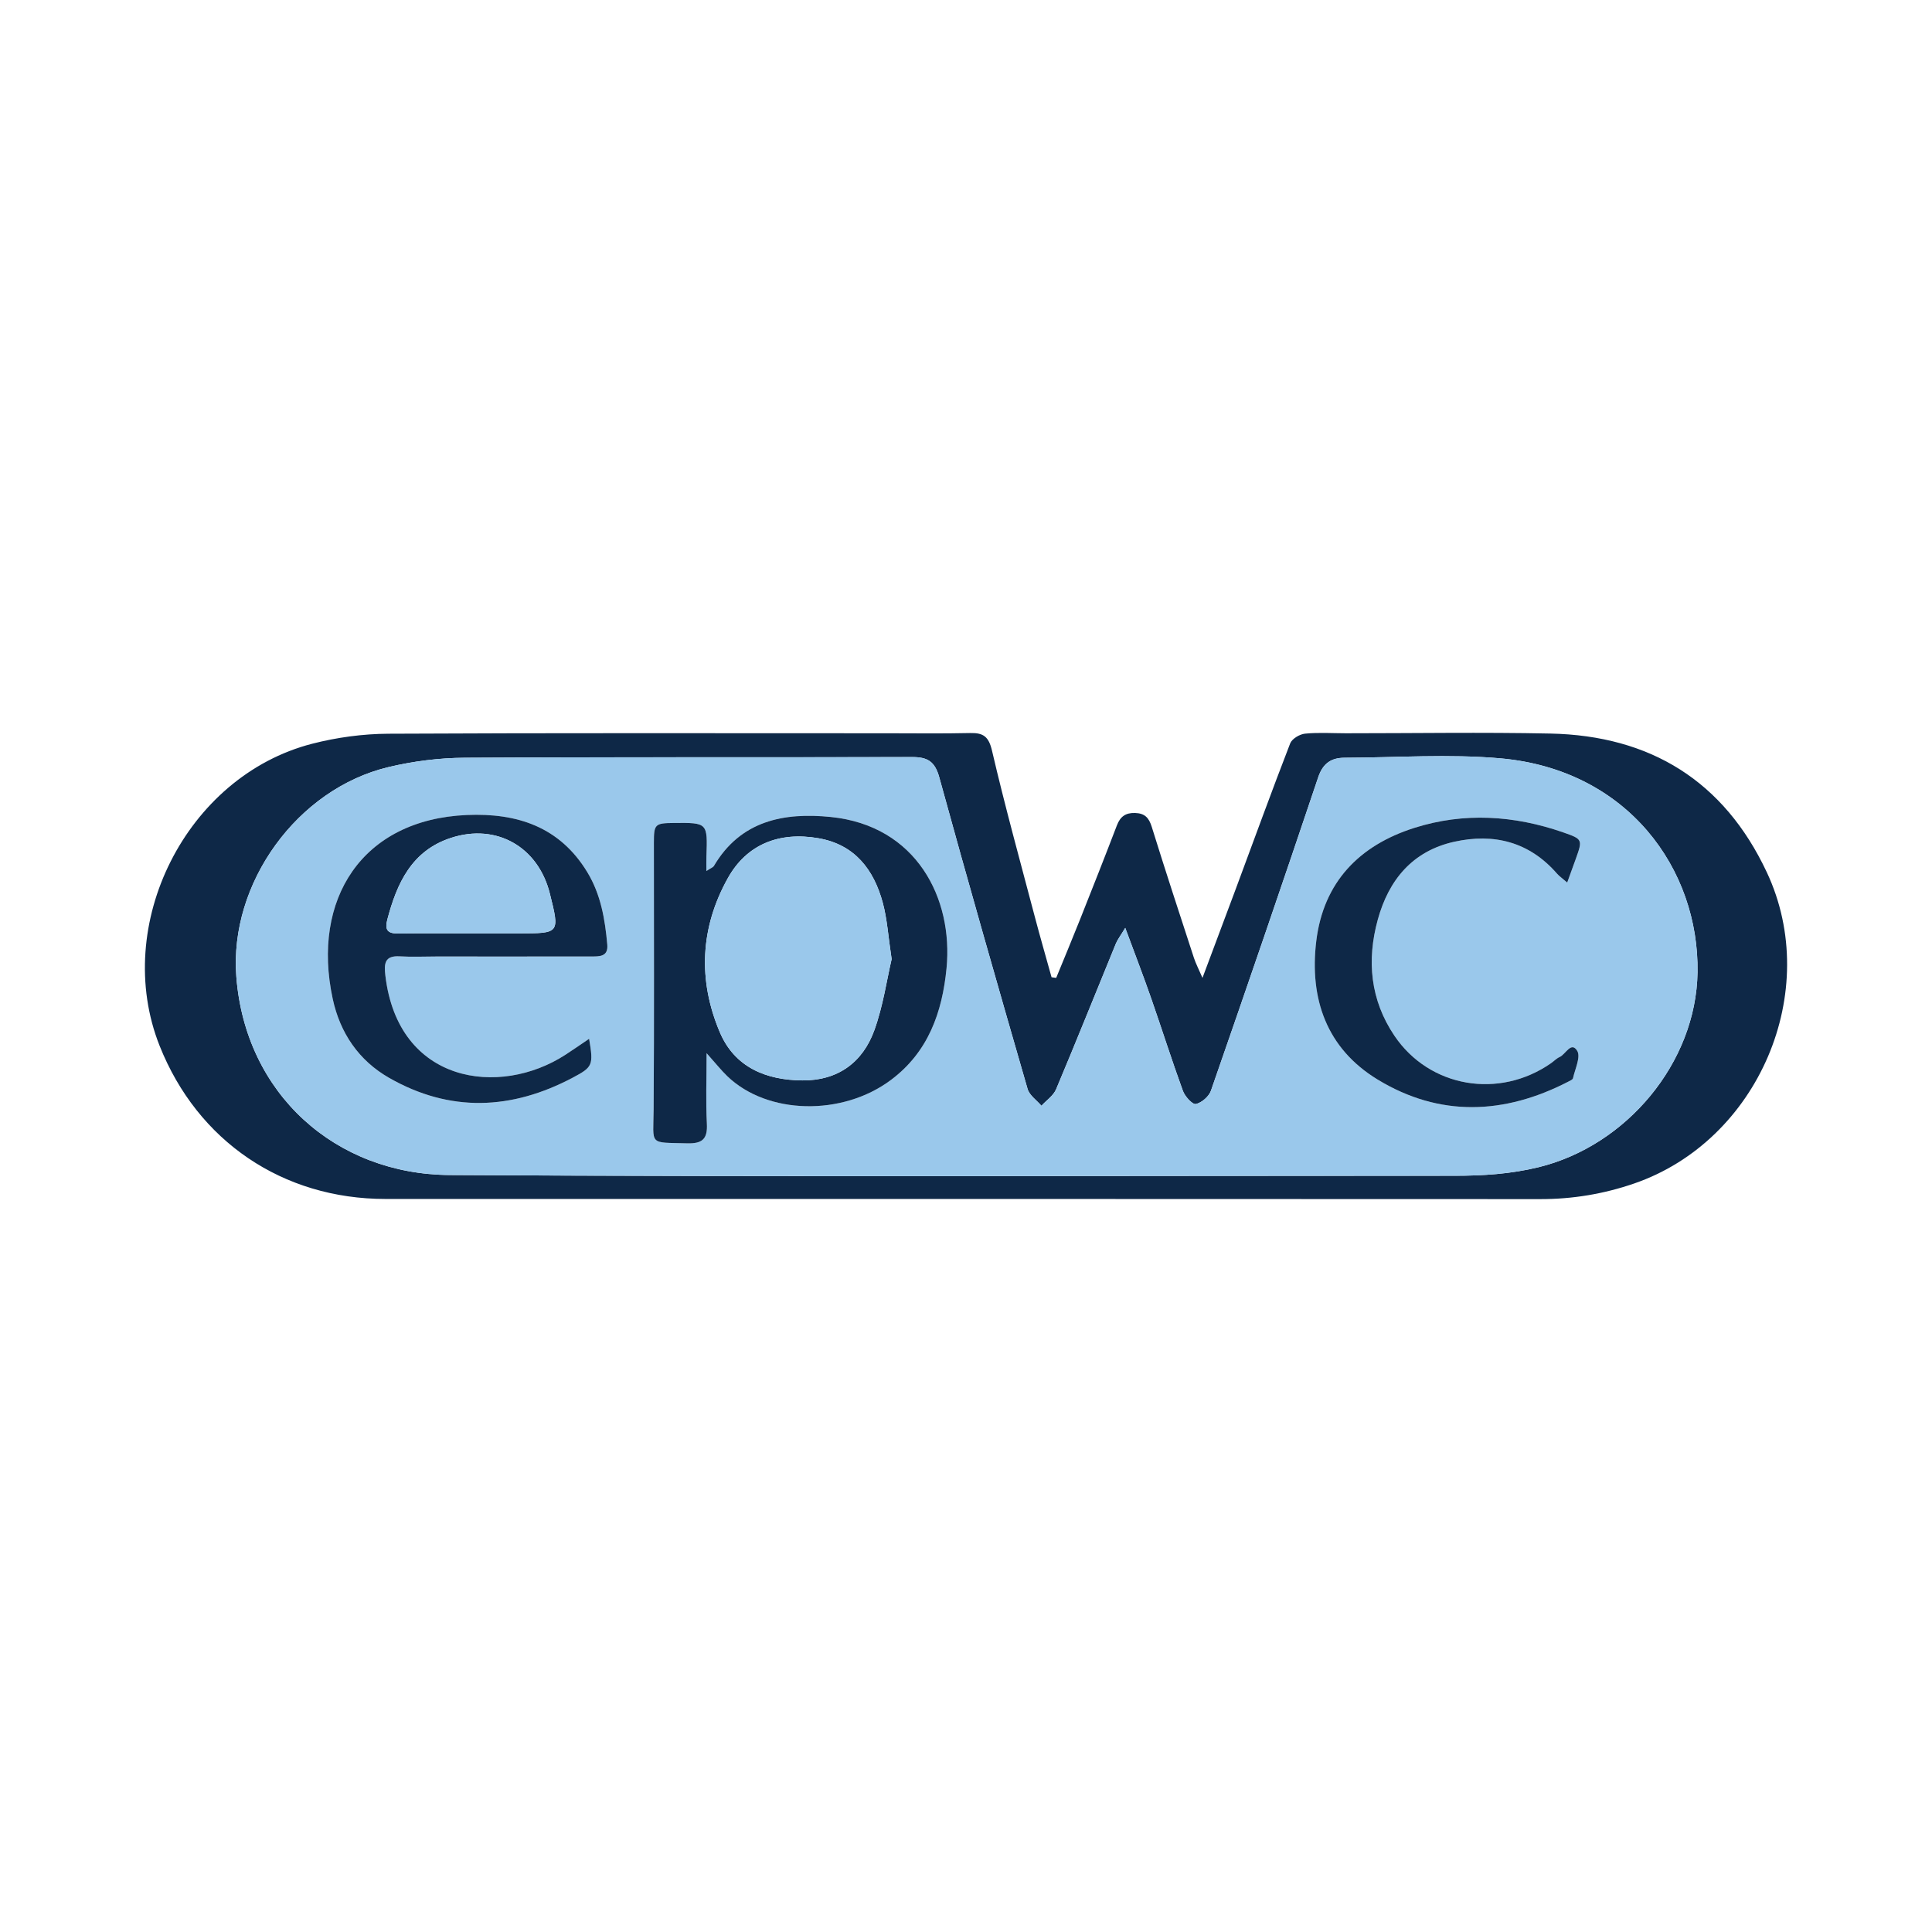
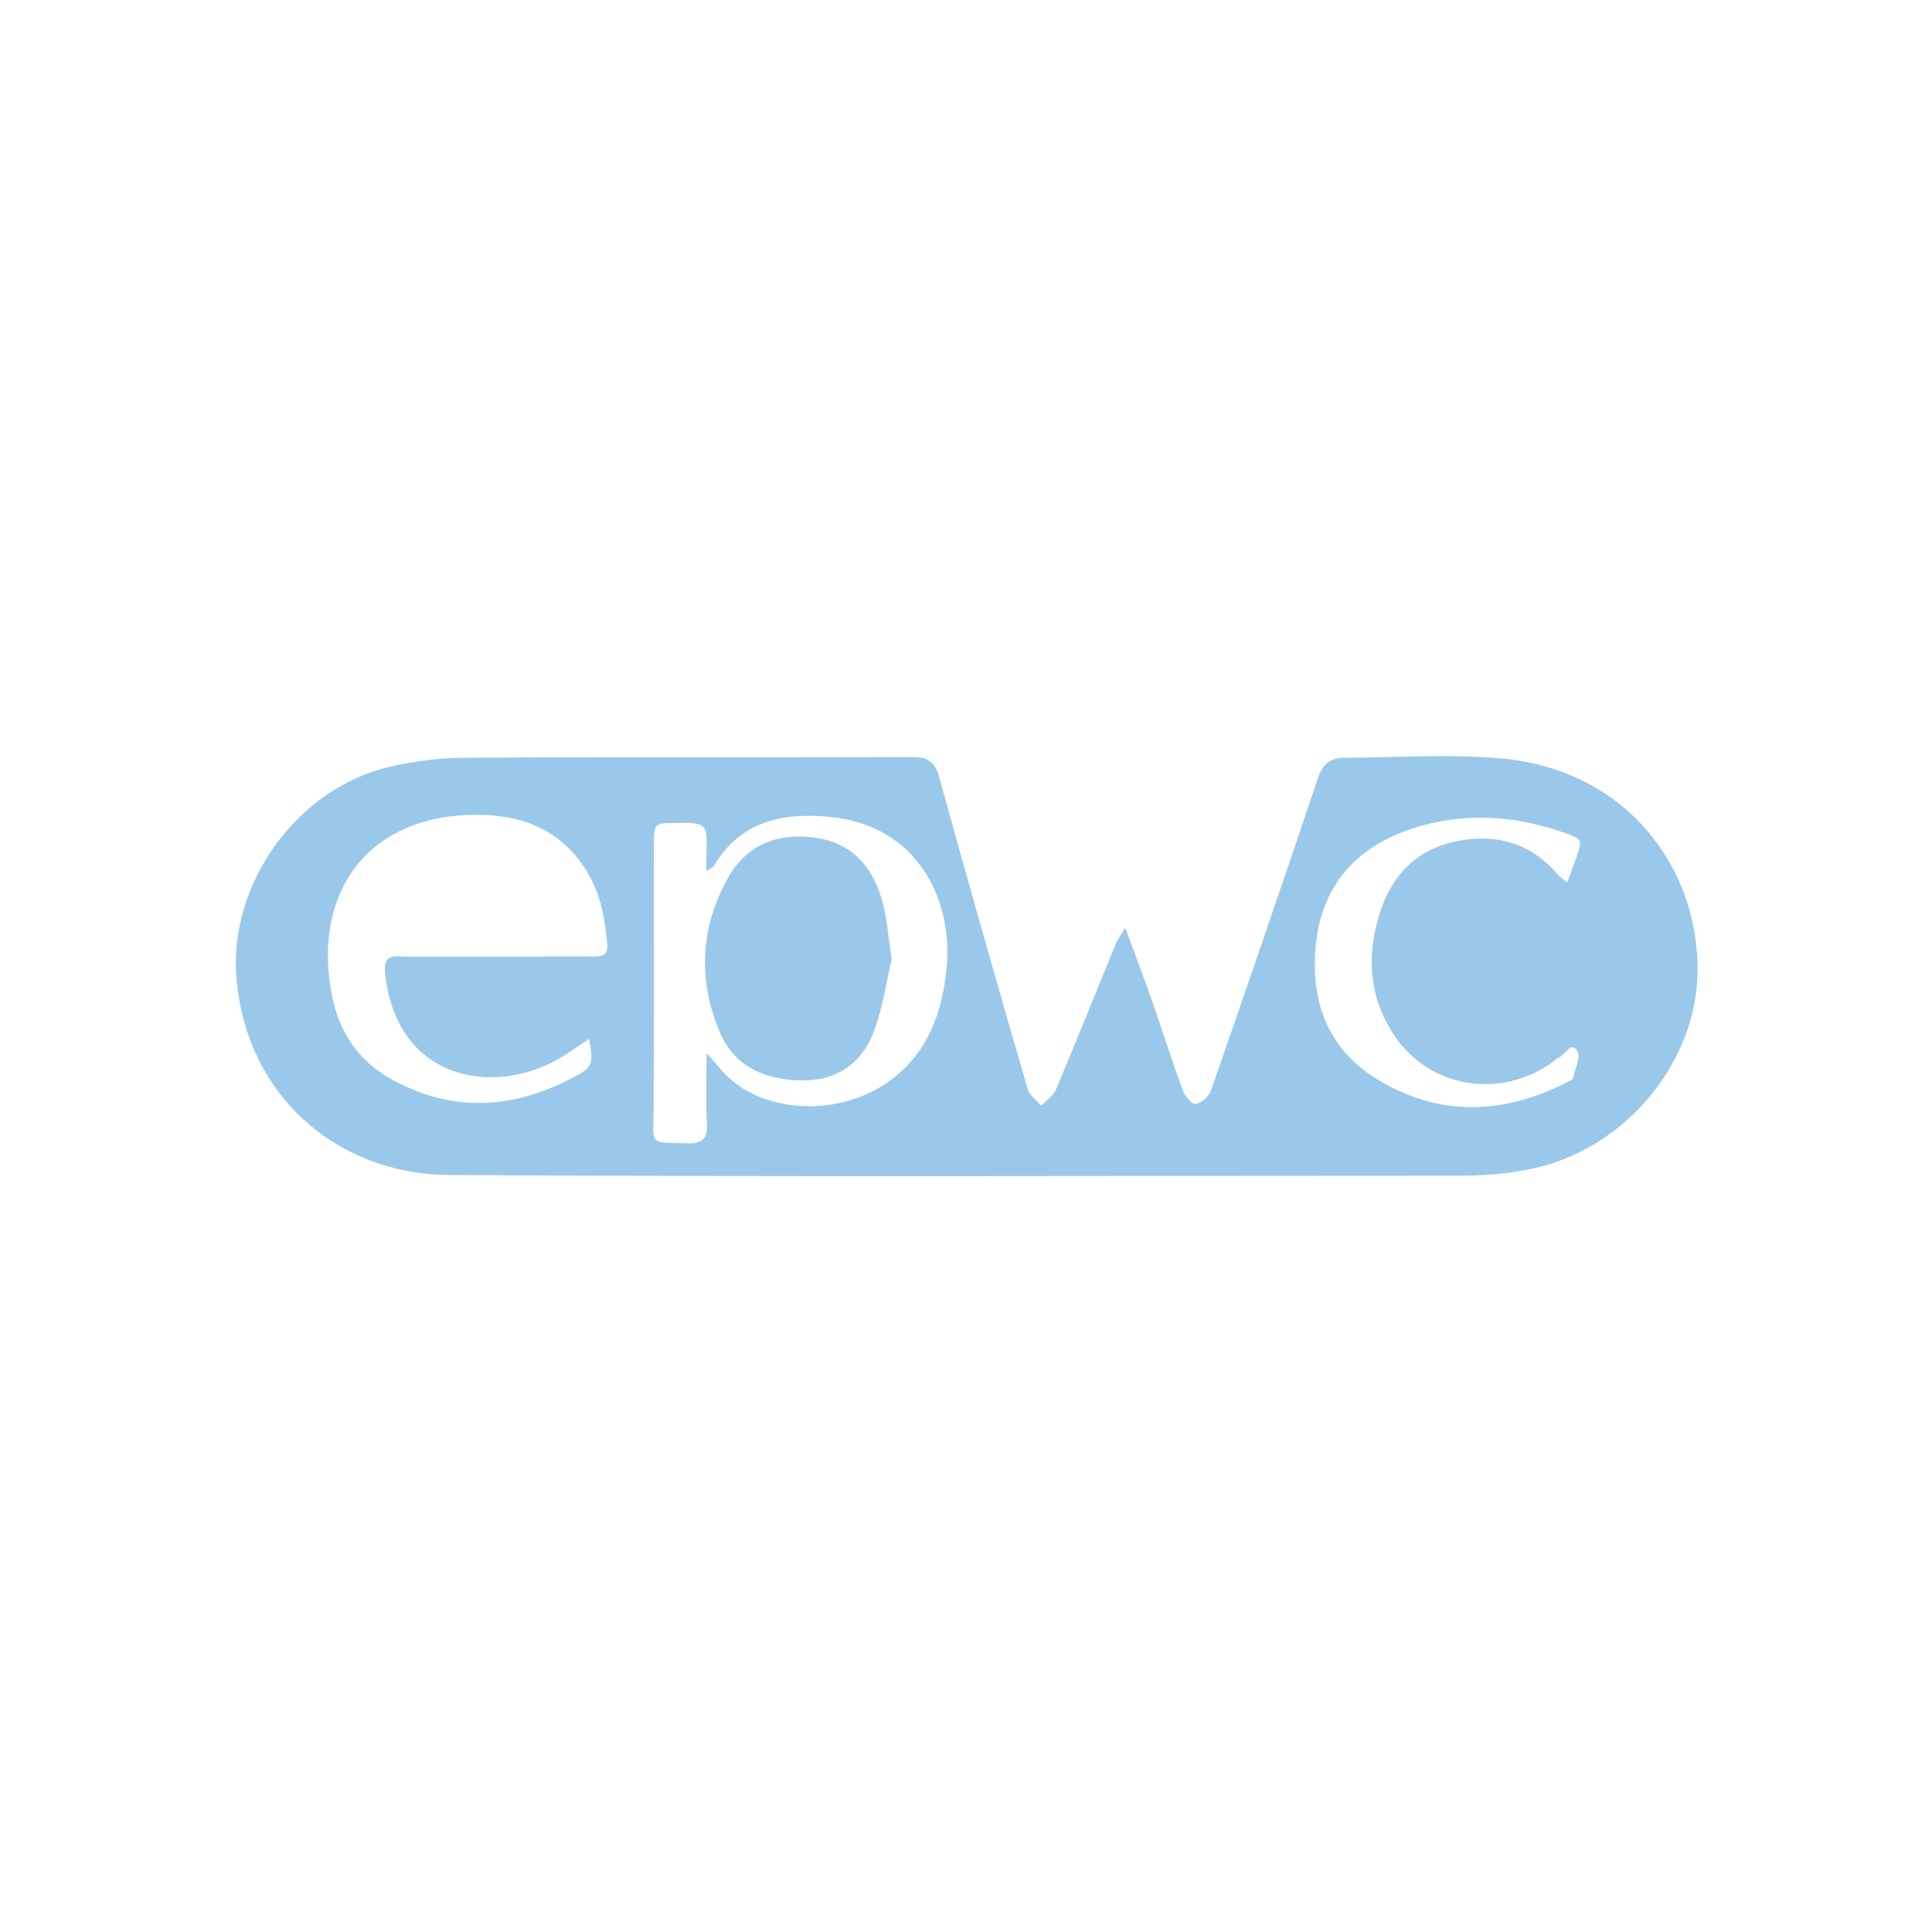
<svg xmlns="http://www.w3.org/2000/svg" version="1.1" id="Layer_1" x="0px" y="0px" width="200px" height="200px" viewBox="0 0 200 200" enable-background="new 0 0 200 200" xml:space="preserve">
  <g>
-     <path fill="#0E2847" d="M109.337,101.228c0.821-2.006,1.658-4.006,2.458-6.02c1.291-3.248,2.577-6.498,3.825-9.763   c0.349-0.912,0.893-1.315,1.882-1.285c1.006,0.03,1.433,0.49,1.728,1.438c1.407,4.534,2.89,9.045,4.363,13.558   c0.184,0.564,0.465,1.096,0.887,2.074c1.258-3.358,2.354-6.267,3.437-9.182c1.87-5.035,3.704-10.085,5.643-15.094   c0.185-0.477,0.979-0.95,1.533-1.006c1.395-0.141,2.814-0.04,4.224-0.04c7.061,0.001,14.124-0.117,21.181,0.029   c10.341,0.214,17.967,4.912,22.4,14.357c5.784,12.322-0.872,27.804-13.747,32.226c-3.144,1.08-6.35,1.614-9.687,1.612   c-39.853-0.024-79.706-0.014-119.56-0.016c-10.641-0.001-19.448-5.976-23.376-15.842c-4.984-12.52,2.73-27.92,15.782-31.281   c2.551-0.657,5.25-1.024,7.883-1.038c17.207-0.09,34.414-0.046,51.621-0.047c2.874,0,5.749,0.042,8.621-0.024   c1.369-0.031,1.918,0.365,2.262,1.844c1.338,5.744,2.912,11.433,4.416,17.137c0.555,2.107,1.161,4.2,1.744,6.299   C109.017,101.187,109.177,101.207,109.337,101.228z M116.485,96.053c-0.485,0.808-0.795,1.201-0.978,1.647   c-2.06,5.02-4.073,10.06-6.179,15.061c-0.28,0.665-1.002,1.144-1.519,1.709c-0.491-0.577-1.242-1.079-1.434-1.743   c-3.103-10.734-6.179-21.477-9.139-32.251c-0.459-1.672-1.229-2.11-2.841-2.105c-15.429,0.047-30.859-0.017-46.288,0.072   c-2.634,0.015-5.323,0.356-7.887,0.967c-9.443,2.252-16.501,12.011-15.755,21.693c0.938,12.173,10.295,20.466,22.088,20.536   c34.676,0.206,69.353,0.072,104.03,0.075c2.924,0,5.777-0.174,8.681-0.882c9.09-2.216,16.316-10.791,16.464-20.173   c0.169-10.691-7.23-20.981-20.385-22.152c-5.344-0.476-10.766-0.08-16.153-0.064c-1.388,0.004-2.245,0.579-2.732,2.028   c-3.64,10.833-7.347,21.644-11.101,32.438c-0.208,0.599-0.962,1.254-1.566,1.378c-0.35,0.072-1.127-0.783-1.336-1.358   c-1.161-3.186-2.184-6.422-3.301-9.624C118.355,101.012,117.48,98.747,116.485,96.053z" />
    <path fill="#9AC8EB" d="M116.485,96.053c0.995,2.694,1.87,4.959,2.669,7.25c1.118,3.202,2.14,6.439,3.301,9.624   c0.21,0.575,0.986,1.43,1.336,1.358c0.604-0.124,1.358-0.778,1.566-1.378c3.754-10.794,7.461-21.605,11.101-32.438   c0.487-1.449,1.344-2.024,2.732-2.028c5.387-0.015,10.809-0.411,16.153,0.064c13.155,1.171,20.554,11.461,20.385,22.152   c-0.148,9.382-7.374,17.957-16.464,20.173c-2.904,0.708-5.757,0.882-8.681,0.882c-34.677-0.003-69.355,0.13-104.03-0.075   c-11.794-0.07-21.151-8.363-22.088-20.536c-0.746-9.682,6.312-19.441,15.755-21.693c2.563-0.611,5.253-0.952,7.887-0.967   c15.429-0.089,30.859-0.025,46.288-0.072c1.612-0.005,2.381,0.432,2.841,2.105c2.96,10.774,6.036,21.517,9.139,32.251   c0.192,0.664,0.943,1.166,1.434,1.743c0.517-0.565,1.239-1.044,1.519-1.709c2.106-5.001,4.119-10.04,6.179-15.061   C115.69,97.254,116,96.861,116.485,96.053z M73.125,90.167c0-0.684-0.012-1.088,0.002-1.491c0.126-3.514,0.127-3.514-3.378-3.482   c-1.948,0.018-2.059,0.123-2.06,2.032c-0.003,9.197,0.043,18.395-0.027,27.592c-0.029,3.8-0.565,3.428,3.458,3.539   c1.581,0.044,2.139-0.436,2.054-2.037c-0.12-2.258-0.03-4.528-0.03-7.298c0.933,1.043,1.494,1.756,2.141,2.381   c4.138,3.992,11.897,4.176,16.954,0.386c3.843-2.879,5.298-6.975,5.745-11.553c0.704-7.21-3.09-14.763-11.982-15.662   c-4.827-0.488-9.324,0.359-12.095,5.061C73.816,89.791,73.581,89.864,73.125,90.167z M60.985,107.535   c-0.945,0.639-1.697,1.166-2.467,1.665c-6.781,4.393-17.31,3.01-18.625-8.217c-0.143-1.225-0.085-2.079,1.496-1.982   c1.251,0.077,2.51,0.015,3.766,0.015c5.336,0,10.672,0.006,16.008-0.003c0.842-0.001,1.819,0.064,1.703-1.229   c-0.234-2.616-0.665-5.18-2.062-7.485c-2.859-4.719-7.288-6.152-12.471-5.93c-10.878,0.465-16.104,8.738-13.891,19.028   c0.761,3.54,2.699,6.391,5.844,8.187c6.297,3.597,12.671,3.328,19-0.021C61.365,110.462,61.448,110.276,60.985,107.535z    M162.236,91.361c0.368-1.012,0.634-1.733,0.892-2.456c0.707-1.984,0.723-2.033-1.307-2.738   c-5.082-1.765-10.275-2.095-15.411-0.464c-5.69,1.808-9.41,5.609-10.15,11.721c-0.723,5.973,1.071,11.115,6.35,14.329   c6.424,3.911,13.115,3.638,19.732,0.223c0.184-0.095,0.463-0.21,0.496-0.36c0.211-0.959,0.82-2.208,0.436-2.833   c-0.629-1.025-1.197,0.366-1.821,0.64c-0.327,0.144-0.589,0.43-0.889,0.639c-5.381,3.749-12.584,2.53-16.211-2.84   c-2.495-3.694-2.887-7.791-1.725-12.021c1.131-4.117,3.601-7.102,7.906-8.061c4.109-0.915,7.778,0.001,10.649,3.299   C161.408,90.7,161.704,90.901,162.236,91.361z" />
-     <path fill="#0E2847" d="M73.125,90.167c0.457-0.303,0.691-0.376,0.783-0.532c2.771-4.702,7.269-5.549,12.095-5.061   c8.892,0.899,12.686,8.452,11.982,15.662c-0.447,4.579-1.902,8.674-5.745,11.553c-5.058,3.79-12.817,3.606-16.954-0.386   c-0.647-0.624-1.209-1.338-2.141-2.381c0,2.77-0.089,5.04,0.03,7.298c0.085,1.601-0.473,2.081-2.054,2.037   c-4.023-0.111-3.487,0.261-3.458-3.539c0.069-9.197,0.024-18.395,0.027-27.592c0.001-1.909,0.112-2.015,2.06-2.032   c3.505-0.032,3.504-0.032,3.378,3.482C73.112,89.079,73.125,89.483,73.125,90.167z M92.302,99.289   c-0.354-2.343-0.459-4.135-0.916-5.832c-0.93-3.448-2.91-6.031-6.66-6.682c-4.102-0.712-7.438,0.658-9.371,4.114   c-2.873,5.137-3.123,10.583-0.837,15.973c1.541,3.634,4.792,4.952,8.545,4.982c3.645,0.029,6.237-1.844,7.446-5.187   C91.419,104.141,91.799,101.433,92.302,99.289z" />
-     <path fill="#0E2847" d="M60.985,107.535c0.463,2.741,0.379,2.927-1.699,4.027c-6.329,3.35-12.703,3.618-19,0.021   c-3.145-1.796-5.083-4.648-5.844-8.187c-2.213-10.29,3.013-18.563,13.891-19.028c5.184-0.222,9.612,1.211,12.471,5.93   c1.397,2.305,1.828,4.87,2.062,7.485c0.116,1.293-0.861,1.228-1.703,1.229c-5.336,0.009-10.672,0.004-16.008,0.003   c-1.256,0-2.515,0.062-3.766-0.015c-1.581-0.097-1.639,0.757-1.496,1.982c1.315,11.227,11.844,12.61,18.625,8.217   C59.289,108.701,60.04,108.174,60.985,107.535z M48.567,96.624c1.724,0,3.447,0.001,5.171,0c4.212-0.004,4.212-0.004,3.181-4.125   c-1.208-4.828-5.514-7.295-10.226-5.763c-4.073,1.324-5.607,4.69-6.6,8.469c-0.281,1.068,0.045,1.442,1.109,1.429   C43.657,96.604,46.112,96.624,48.567,96.624z" />
-     <path fill="#0E2847" d="M162.236,91.361c-0.532-0.46-0.827-0.661-1.054-0.922c-2.871-3.298-6.54-4.214-10.649-3.299   c-4.305,0.959-6.775,3.944-7.906,8.061c-1.162,4.229-0.771,8.327,1.725,12.021c3.627,5.37,10.83,6.589,16.211,2.84   c0.3-0.209,0.562-0.495,0.889-0.639c0.624-0.274,1.192-1.665,1.821-0.64c0.384,0.625-0.225,1.875-0.436,2.833   c-0.033,0.15-0.312,0.265-0.496,0.36c-6.617,3.415-13.308,3.687-19.732-0.223c-5.279-3.214-7.073-8.356-6.35-14.329   c0.74-6.113,4.461-9.914,10.15-11.721c5.136-1.632,10.329-1.301,15.411,0.464c2.03,0.705,2.015,0.754,1.307,2.738   C162.87,89.628,162.604,90.348,162.236,91.361z" />
    <path fill="#9AC8EB" d="M92.302,99.289c-0.504,2.144-0.884,4.852-1.794,7.367c-1.209,3.343-3.801,5.217-7.446,5.187   c-3.753-0.03-7.004-1.348-8.545-4.982c-2.285-5.39-2.036-10.836,0.837-15.973c1.933-3.456,5.269-4.826,9.371-4.114   c3.75,0.651,5.73,3.234,6.66,6.682C91.844,95.154,91.948,96.946,92.302,99.289z" />
-     <path fill="#9AC8EB" d="M48.567,96.624c-2.455,0-4.91-0.02-7.365,0.009c-1.064,0.013-1.39-0.361-1.109-1.429   c0.993-3.779,2.527-7.145,6.6-8.469c4.712-1.531,9.018,0.936,10.226,5.763c1.031,4.121,1.031,4.121-3.181,4.125   C52.014,96.625,50.29,96.624,48.567,96.624z" />
  </g>
</svg>